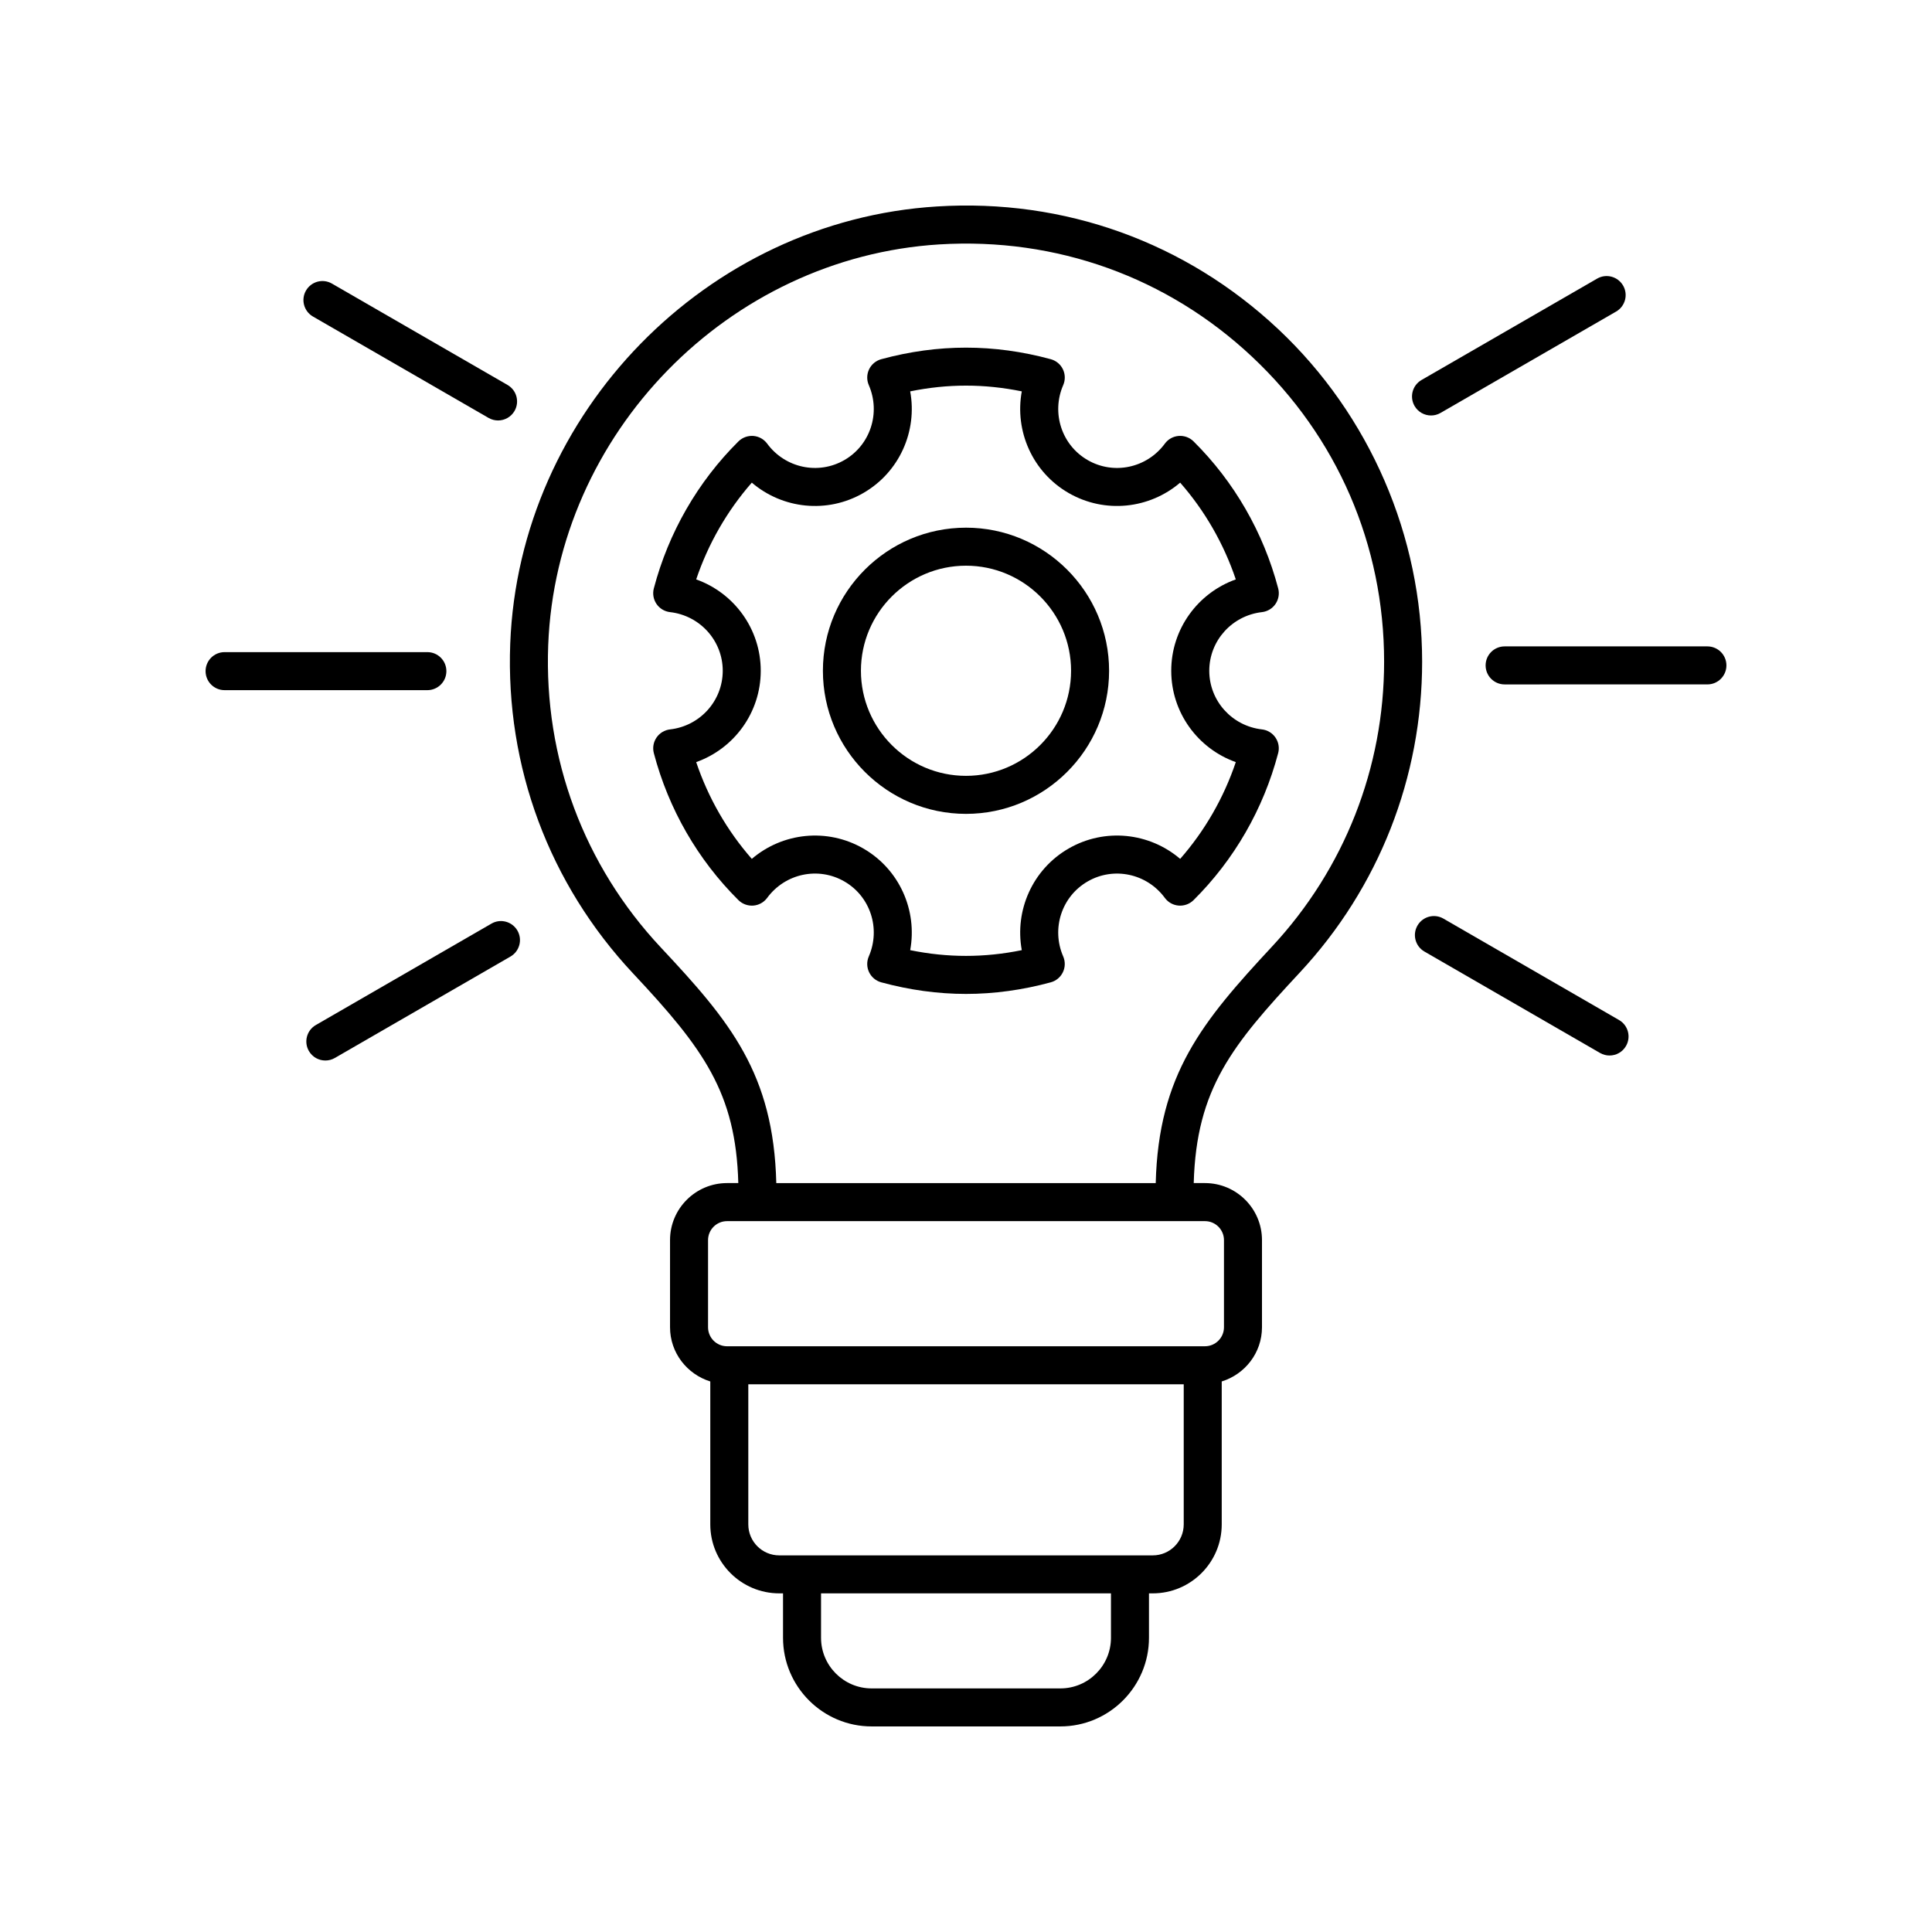
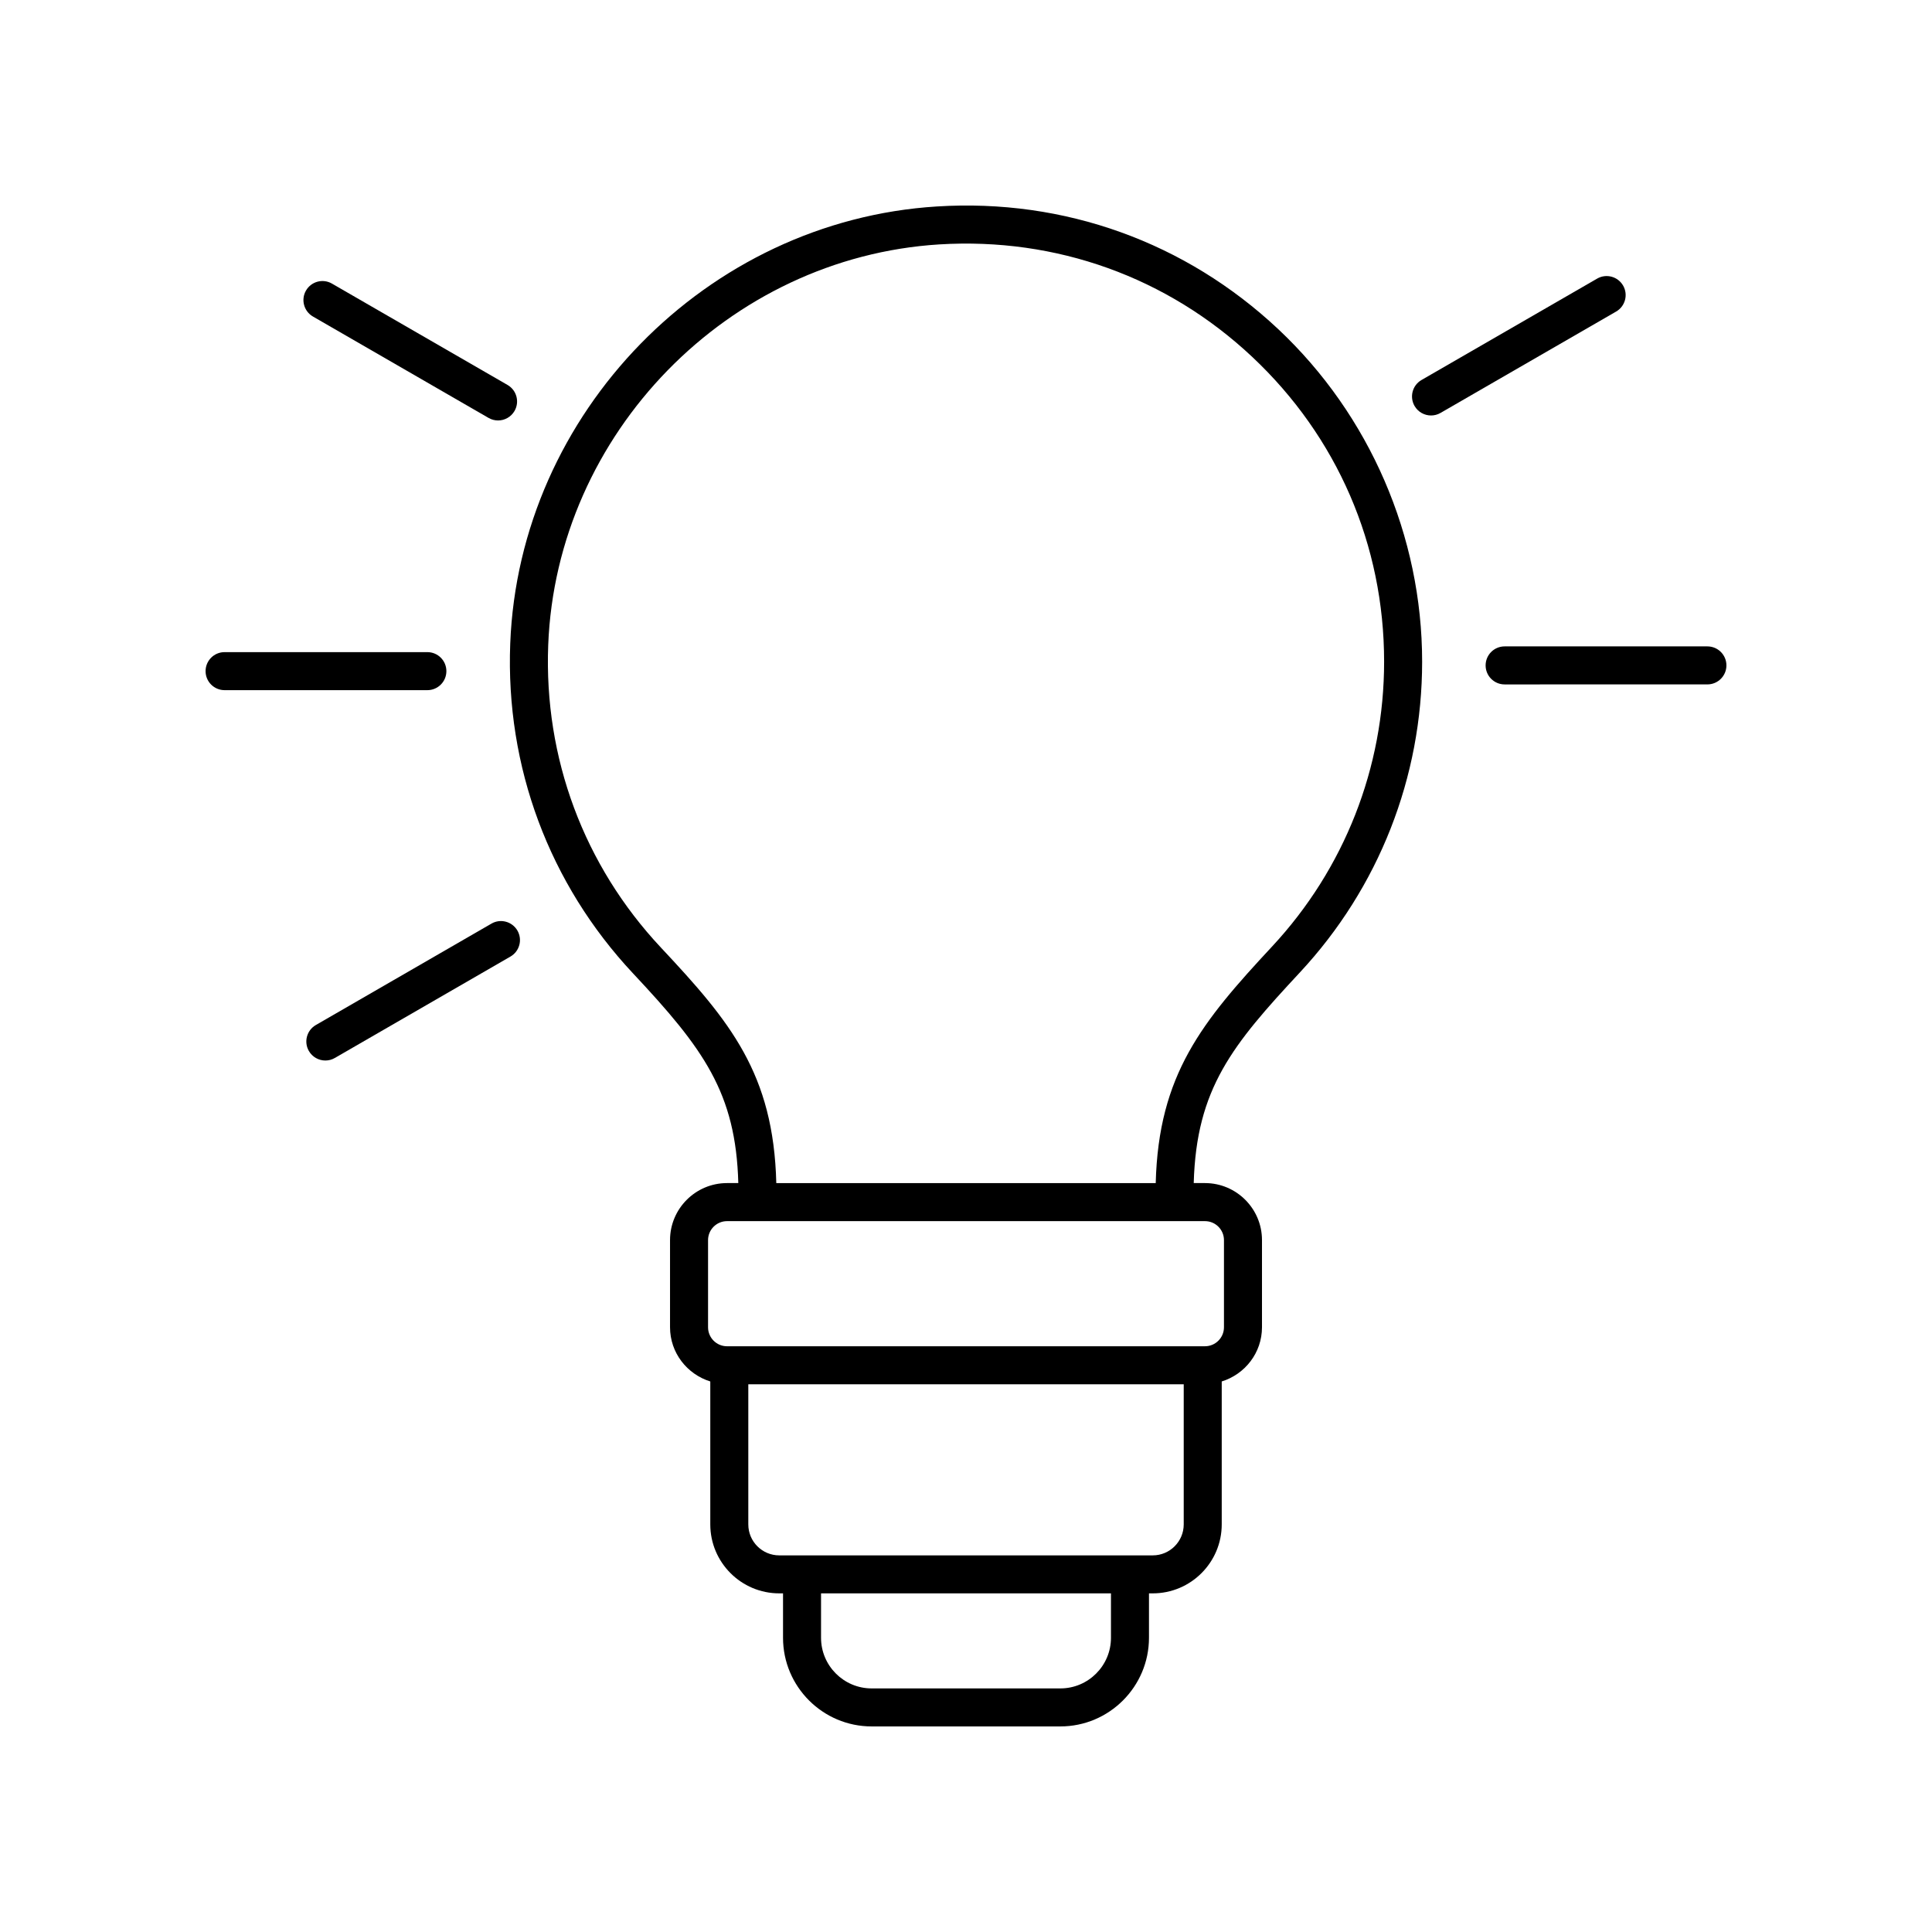
<svg xmlns="http://www.w3.org/2000/svg" fill="#000000" width="800px" height="800px" version="1.1" viewBox="144 144 512 512">
  <g>
    <path d="m482.77 231.25c-24.562-23.078-56.691-34.66-90.473-32.535-61.051 3.789-110.72 54.68-113.08 115.86-1.258 32.621 10.312 63.668 32.578 87.422 18.66 19.906 27.223 31.613 27.863 55.531h-2.984c-8.332 0-15.109 6.781-15.109 15.109v23.098c0 6.773 4.512 12.453 10.668 14.367v37.879c0 10.078 8.199 18.277 18.277 18.277l1 0.004v11.766c0 12.953 10.539 23.492 23.488 23.492h50.004c12.953 0 23.488-10.539 23.488-23.496v-11.766h1.004c10.078 0 18.277-8.203 18.277-18.277v-37.879c6.156-1.91 10.668-7.594 10.668-14.367v-23.098c0-8.328-6.777-15.109-15.109-15.109h-2.981c0.691-25.09 10.297-36.66 28.16-55.852 20.875-22.434 32.371-51.676 32.371-82.332-0.004-33.223-13.895-65.332-38.113-88.098zm-44.352 346.78c0 7.402-6.016 13.418-13.414 13.418h-50.004c-7.394 0-13.414-6.016-13.414-13.418v-11.766h76.832zm11.078-21.84h-98.988c-4.523 0-8.199-3.68-8.199-8.203v-37.137h115.39v37.137c-0.004 4.523-3.68 8.203-8.203 8.203zm18.867-83.547v23.098c0 2.773-2.258 5.031-5.031 5.031l-126.66 0.004c-2.773 0-5.031-2.258-5.031-5.031v-23.098c0-2.773 2.258-5.031 5.031-5.031h126.66c2.773-0.004 5.031 2.254 5.031 5.027zm12.77-77.828c-18.547 19.938-30.117 33.914-30.855 62.719h-100.55c-0.727-29.016-12.195-42.809-30.582-62.422-20.41-21.777-31.012-50.242-29.863-80.152 2.164-56.074 47.688-102.71 103.64-106.19 31.008-1.898 60.434 8.668 82.945 29.824 22.527 21.172 34.938 49.848 34.938 80.754 0.004 28.105-10.535 54.906-29.668 75.465z" />
-     <path d="m400 283.84c-20.91 0-37.922 17.012-37.922 37.922 0 20.914 17.012 37.922 37.922 37.922s37.922-17.008 37.922-37.918c-0.004-20.91-17.012-37.926-37.922-37.926zm0 65.766c-15.352 0-27.844-12.492-27.844-27.844 0-15.355 12.492-27.848 27.844-27.848s27.844 12.492 27.844 27.848c0 15.352-12.492 27.844-27.844 27.844z" />
-     <path d="m478.43 337.3c-7.957-0.91-13.961-7.586-13.961-15.539 0-7.945 6.004-14.629 13.965-15.543 1.453-0.164 2.762-0.953 3.586-2.16 0.824-1.207 1.086-2.715 0.711-4.129-3.898-14.801-11.652-28.27-22.426-38.957-1.039-1.031-2.477-1.555-3.938-1.445-1.461 0.113-2.801 0.855-3.668 2.035-4.762 6.481-13.559 8.355-20.465 4.359-6.887-3.969-9.668-12.512-6.473-19.863 0.582-1.34 0.555-2.867-0.078-4.188-0.633-1.324-1.812-2.297-3.223-2.68-15.035-4.082-29.883-4.082-44.918 0-1.41 0.383-2.59 1.359-3.223 2.68-0.633 1.32-0.66 2.848-0.078 4.188 3.195 7.352 0.414 15.891-6.473 19.863-6.914 3.996-15.707 2.117-20.465-4.359-0.867-1.18-2.207-1.922-3.668-2.035-1.453-0.102-2.894 0.414-3.938 1.445-10.773 10.688-18.527 24.156-22.426 38.957-0.375 1.41-0.113 2.922 0.711 4.129 0.828 1.207 2.137 1.996 3.586 2.16 7.961 0.914 13.965 7.598 13.965 15.543 0 7.949-6.004 14.629-13.961 15.539-1.453 0.164-2.762 0.953-3.586 2.16-0.828 1.207-1.086 2.711-0.715 4.129 3.898 14.801 11.652 28.27 22.426 38.957 1.039 1.031 2.484 1.551 3.938 1.445 1.461-0.113 2.801-0.855 3.668-2.035 4.758-6.481 13.555-8.355 20.465-4.359 6.887 3.969 9.668 12.512 6.473 19.863-0.582 1.34-0.555 2.867 0.078 4.188 0.633 1.32 1.809 2.297 3.219 2.68 7.496 2.039 15.055 3.074 22.461 3.074s14.961-1.031 22.461-3.074c1.41-0.383 2.59-1.363 3.219-2.68 0.633-1.32 0.66-2.848 0.078-4.188-3.195-7.352-0.414-15.891 6.477-19.863 6.902-3.988 15.699-2.121 20.461 4.359 0.867 1.18 2.207 1.922 3.668 2.035 1.465 0.109 2.898-0.414 3.938-1.445 10.773-10.688 18.527-24.156 22.426-38.957 0.375-1.418 0.113-2.922-0.715-4.129-0.82-1.203-2.129-1.996-3.582-2.16zm-21.672 34.312c-8.141-6.961-19.957-8.285-29.559-2.746-9.586 5.531-14.348 16.414-12.414 26.934-9.93 2.027-19.645 2.027-29.574 0 1.934-10.52-2.828-21.402-12.41-26.934-9.609-5.535-21.426-4.215-29.562 2.746-6.535-7.453-11.551-16.176-14.742-25.645 10.07-3.586 17.109-13.145 17.109-24.207 0-11.055-7.039-20.621-17.109-24.211 3.191-9.465 8.211-18.188 14.742-25.645 8.145 6.965 19.961 8.285 29.562 2.746 9.582-5.531 14.344-16.414 12.41-26.934 9.953-2.027 19.621-2.027 29.574 0-1.934 10.52 2.828 21.402 12.41 26.934 9.605 5.539 21.422 4.215 29.562-2.746 6.535 7.453 11.551 16.176 14.742 25.645-10.07 3.59-17.109 13.156-17.109 24.211 0 11.059 7.039 20.621 17.109 24.207-3.191 9.469-8.207 18.191-14.742 25.645z" />
    <path d="m574.14 219.68c-1.398-2.406-4.469-3.242-6.883-1.844l-46.539 26.867c-2.41 1.391-3.234 4.473-1.844 6.883 0.934 1.617 2.629 2.519 4.367 2.519 0.855 0 1.719-0.215 2.516-0.676l46.539-26.867c2.41-1.395 3.234-4.473 1.844-6.883z" />
    <path d="m596.48 315.3h-53.738c-2.781 0-5.039 2.254-5.039 5.039 0 2.785 2.254 5.039 5.039 5.039l53.738-0.004c2.781 0 5.039-2.254 5.039-5.039 0-2.781-2.258-5.035-5.039-5.035z" />
-     <path d="m570.54 423.72c1.742 0 3.434-0.898 4.367-2.519 1.391-2.41 0.566-5.492-1.844-6.883l-46.539-26.875c-2.41-1.398-5.492-0.566-6.883 1.844s-0.566 5.492 1.844 6.883l46.539 26.875c0.793 0.457 1.66 0.676 2.516 0.676z" />
    <path d="m274.24 388.77-46.539 26.875c-2.41 1.391-3.234 4.473-1.844 6.883 0.934 1.617 2.629 2.519 4.367 2.519 0.855 0 1.723-0.215 2.516-0.676l46.539-26.875c2.41-1.391 3.234-4.473 1.844-6.883-1.395-2.41-4.481-3.242-6.883-1.844z" />
    <path d="m198.48 321.86c0 2.785 2.254 5.039 5.039 5.039h53.738c2.781 0 5.039-2.254 5.039-5.039s-2.254-5.039-5.039-5.039h-53.742c-2.781 0-5.035 2.254-5.035 5.039z" />
    <path d="m225.09 221c-1.391 2.41-0.562 5.492 1.844 6.883l46.539 26.867c0.793 0.457 1.66 0.676 2.516 0.676 1.742 0 3.434-0.906 4.367-2.519 1.391-2.41 0.562-5.492-1.844-6.883l-46.539-26.867c-2.418-1.398-5.492-0.562-6.883 1.844z" />
  </g>
</svg>